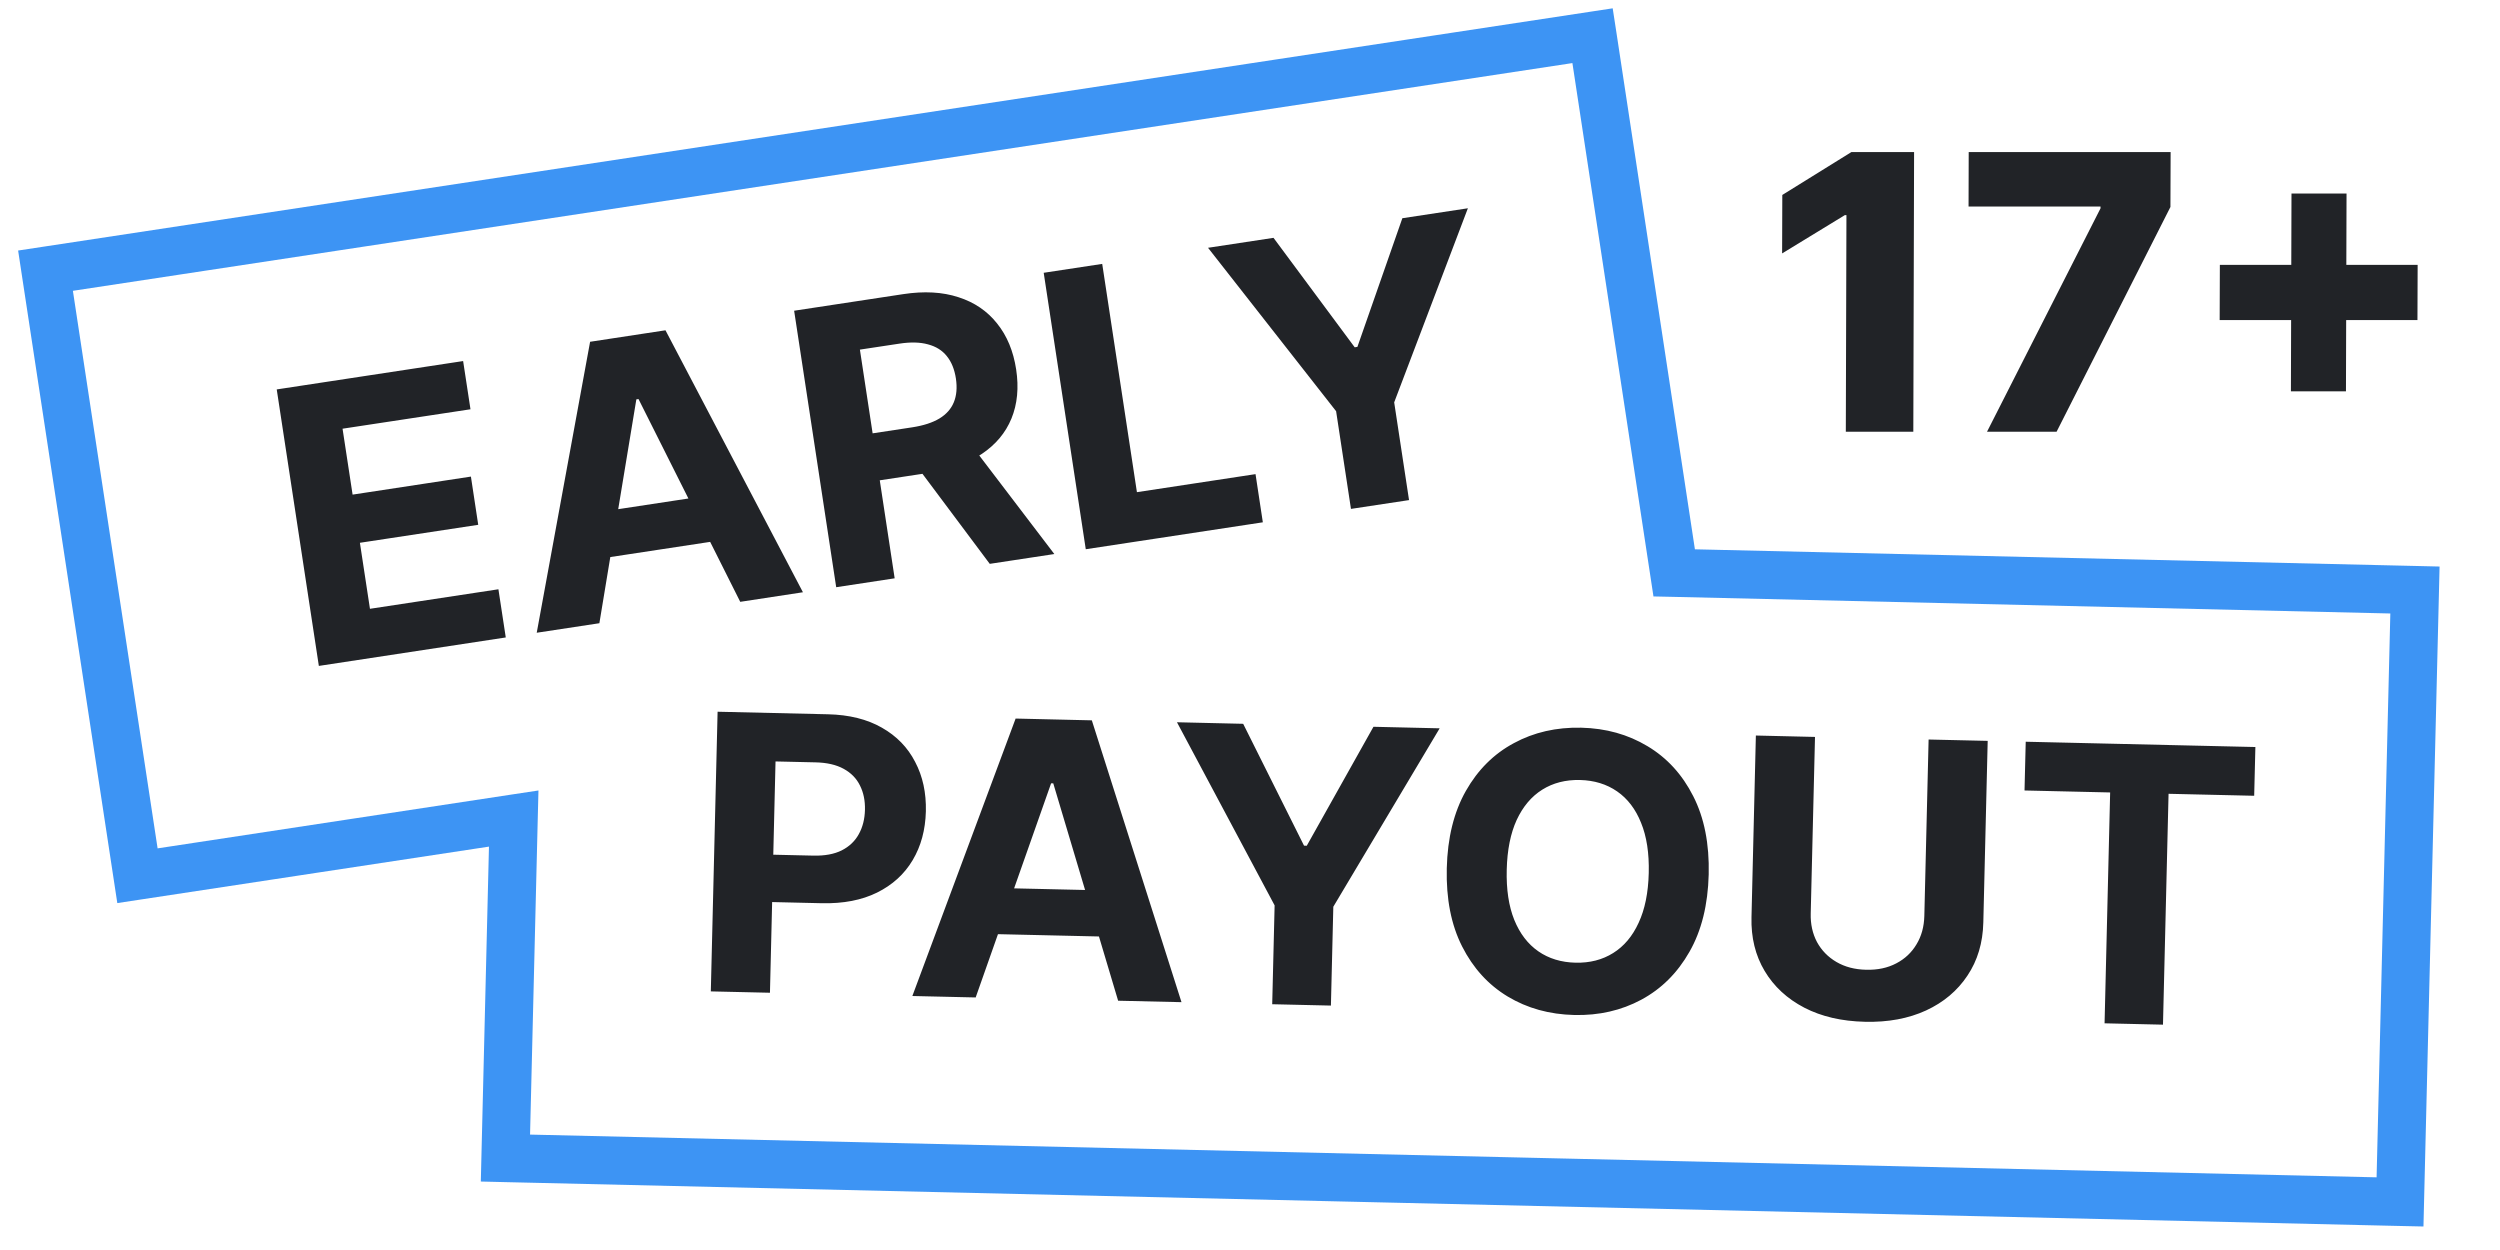
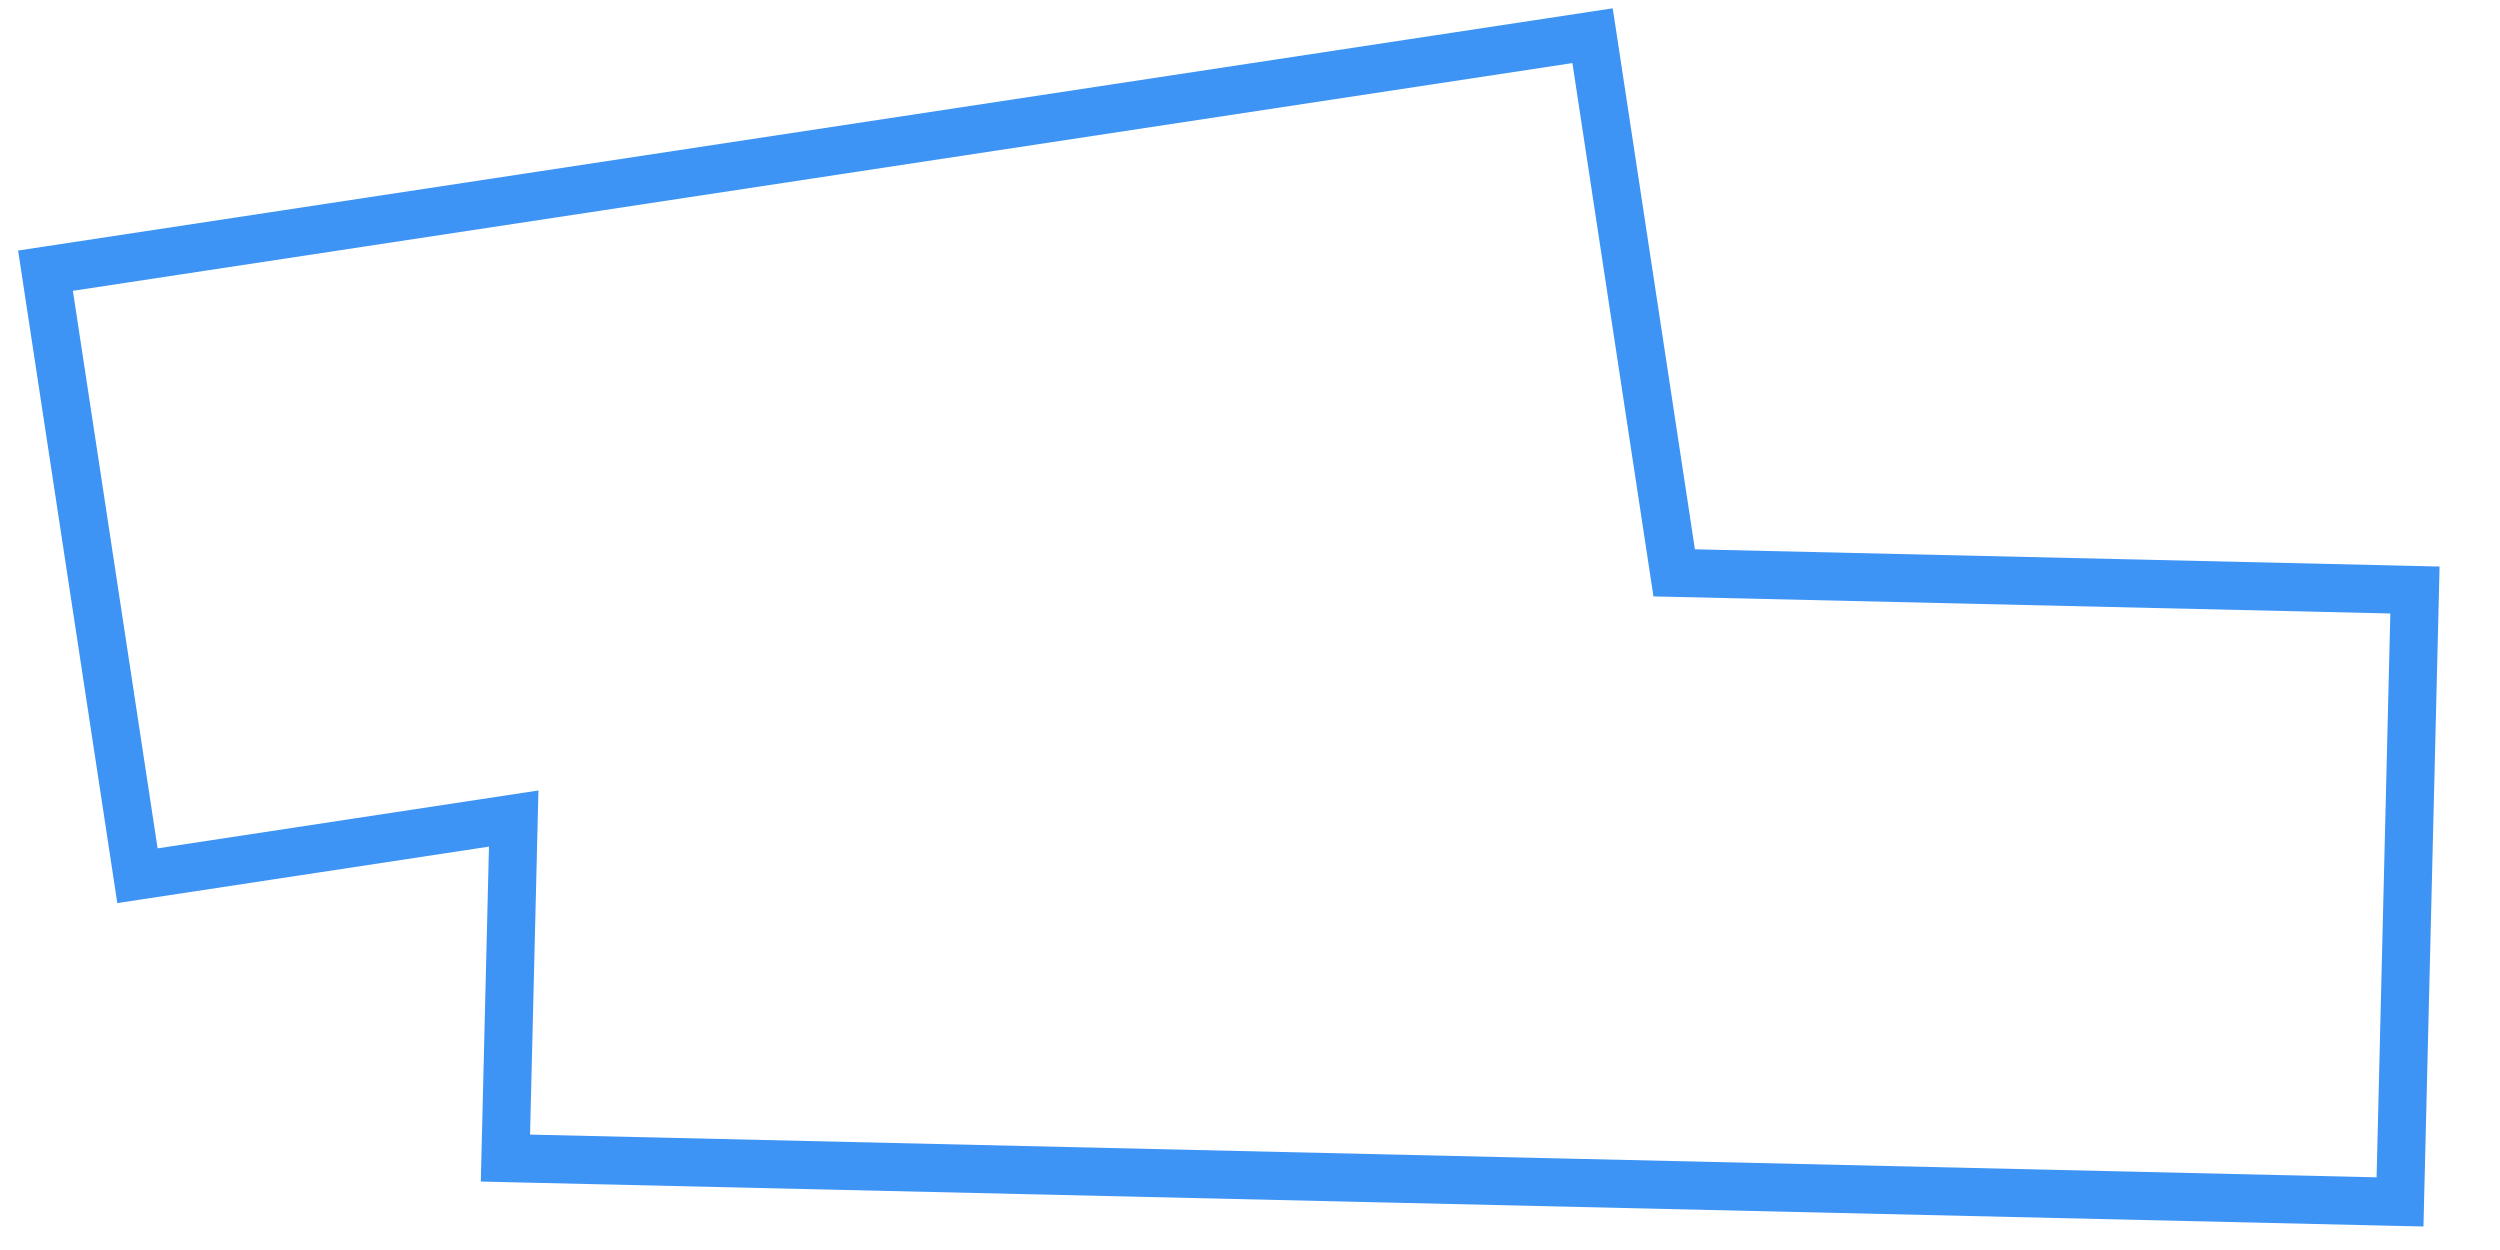
<svg xmlns="http://www.w3.org/2000/svg" width="52" height="26" viewBox="0 0 52 26" fill="none">
  <path d="M34.823 11.915L34.329 11.991L34.392 12.406L34.811 12.415L34.823 11.915ZM50.231 12.272L50.731 12.284L50.743 11.784L50.243 11.772L50.231 12.272ZM49.92 25L49.908 25.5L50.408 25.511L50.42 25.011L49.92 25ZM10.513 24.088L10.013 24.076L10.001 24.576L10.501 24.588L10.513 24.088ZM10.685 17.026L11.185 17.037L11.2 16.442L10.611 16.531L10.685 17.026ZM2.859 18.215L2.365 18.291L2.44 18.784L2.934 18.709L2.859 18.215ZM0.947 5.63L0.872 5.136L0.377 5.211L0.452 5.706L0.947 5.63ZM33.125 0.742L33.62 0.667L33.544 0.173L33.051 0.248L33.125 0.742ZM34.823 11.915L34.811 12.415L50.219 12.772L50.231 12.272L50.243 11.772L34.835 11.416L34.823 11.915ZM50.231 12.272L49.731 12.261L49.421 24.988L49.92 25L50.42 25.011L50.731 12.284L50.231 12.272ZM49.92 25L49.933 24.5L10.525 23.588L10.513 24.088L10.501 24.588L49.908 25.5L49.92 25ZM10.513 24.088L11.013 24.099L11.185 17.037L10.685 17.026L10.185 17.014L10.013 24.076L10.513 24.088ZM10.685 17.026L10.611 16.531L2.785 17.721L2.859 18.215L2.934 18.709L10.76 17.52L10.685 17.026ZM2.859 18.215L3.353 18.139L1.441 5.554L0.947 5.63L0.452 5.706L2.365 18.291L2.859 18.215ZM0.947 5.63L1.021 6.124L33.2 1.237L33.125 0.742L33.051 0.248L0.872 5.136L0.947 5.63ZM33.125 0.742L32.631 0.818L34.329 11.991L34.823 11.915L35.317 11.84L33.62 0.667L33.125 0.742Z" fill="#3D94F4" />
-   <path d="M6.632 13.851L5.756 8.1L9.633 7.51L9.786 8.513L7.125 8.917L7.334 10.288L9.795 9.913L9.947 10.916L7.486 11.29L7.695 12.663L10.367 12.257L10.52 13.259L6.632 13.851ZM12.467 12.963L11.164 13.161L12.274 7.109L13.842 6.87L16.701 12.319L15.397 12.518L13.281 8.3L13.236 8.307L12.467 12.963ZM12.042 10.715L15.12 10.247L15.265 11.196L12.186 11.664L12.042 10.715ZM17.393 12.214L16.518 6.463L18.788 6.118C19.222 6.052 19.605 6.073 19.936 6.182C20.268 6.288 20.536 6.471 20.74 6.729C20.946 6.985 21.078 7.303 21.136 7.683C21.194 8.065 21.161 8.406 21.038 8.706C20.915 9.005 20.708 9.251 20.418 9.444C20.129 9.637 19.764 9.768 19.322 9.835L17.802 10.066L17.653 9.089L18.976 8.888C19.209 8.852 19.397 8.791 19.541 8.704C19.684 8.617 19.784 8.504 19.84 8.366C19.897 8.227 19.911 8.063 19.883 7.874C19.854 7.683 19.791 7.527 19.694 7.408C19.599 7.288 19.469 7.207 19.303 7.163C19.139 7.117 18.94 7.112 18.706 7.148L17.886 7.272L18.609 12.029L17.393 12.214ZM20.102 9.124L21.93 11.524L20.587 11.728L18.79 9.324L20.102 9.124ZM22.584 11.424L21.709 5.674L22.926 5.489L23.648 10.237L26.115 9.862L26.267 10.864L22.584 11.424ZM25.127 5.154L26.489 4.947L28.178 7.224L28.234 7.215L29.169 4.539L30.532 4.332L28.999 8.369L29.308 10.402L28.1 10.585L27.791 8.553L25.127 5.154Z" fill="#212327" />
-   <path d="M14.785 20.621L14.926 14.804L17.221 14.857C17.662 14.867 18.036 14.96 18.342 15.135C18.649 15.309 18.88 15.546 19.035 15.848C19.193 16.147 19.267 16.489 19.258 16.876C19.248 17.262 19.157 17.601 18.983 17.892C18.809 18.184 18.562 18.408 18.242 18.566C17.924 18.723 17.541 18.797 17.095 18.787L15.632 18.753L15.656 17.768L16.919 17.797C17.156 17.802 17.352 17.766 17.508 17.688C17.665 17.608 17.783 17.496 17.862 17.352C17.944 17.206 17.986 17.038 17.991 16.846C17.996 16.653 17.961 16.484 17.887 16.338C17.815 16.191 17.702 16.076 17.549 15.992C17.395 15.907 17.199 15.862 16.961 15.857L16.131 15.838L16.015 20.649L14.785 20.621ZM20.294 20.747L18.977 20.717L21.125 14.946L22.71 14.983L24.575 20.845L23.257 20.815L21.908 16.294L21.863 16.293L20.294 20.747ZM20.267 18.459L23.38 18.53L23.357 19.49L20.244 19.419L20.267 18.459ZM24.481 15.023L25.858 15.055L27.124 17.59L27.181 17.591L28.568 15.117L29.945 15.149L27.733 18.86L27.683 20.916L26.462 20.888L26.512 18.832L24.481 15.023ZM35.541 18.187C35.525 18.821 35.392 19.358 35.141 19.797C34.891 20.237 34.557 20.569 34.139 20.794C33.722 21.018 33.258 21.124 32.745 21.112C32.228 21.1 31.767 20.972 31.361 20.728C30.956 20.484 30.64 20.136 30.412 19.686C30.184 19.236 30.078 18.694 30.093 18.062C30.108 17.427 30.241 16.891 30.49 16.451C30.739 16.012 31.072 15.68 31.489 15.457C31.905 15.231 32.372 15.125 32.889 15.136C33.402 15.148 33.861 15.276 34.267 15.52C34.674 15.763 34.991 16.109 35.219 16.56C35.449 17.01 35.556 17.552 35.541 18.187ZM34.294 18.158C34.304 17.747 34.251 17.399 34.134 17.114C34.02 16.829 33.854 16.612 33.636 16.461C33.418 16.31 33.16 16.231 32.863 16.224C32.566 16.217 32.304 16.284 32.079 16.425C31.854 16.566 31.677 16.776 31.547 17.055C31.419 17.334 31.35 17.68 31.34 18.09C31.33 18.501 31.382 18.849 31.497 19.134C31.613 19.419 31.78 19.637 31.998 19.788C32.216 19.939 32.474 20.017 32.771 20.024C33.068 20.031 33.329 19.964 33.554 19.823C33.779 19.683 33.956 19.473 34.084 19.193C34.214 18.914 34.284 18.569 34.294 18.158ZM40.115 15.382L41.344 15.41L41.253 19.187C41.243 19.611 41.133 19.98 40.922 20.294C40.714 20.607 40.427 20.849 40.061 21.018C39.695 21.186 39.271 21.265 38.791 21.253C38.308 21.242 37.888 21.145 37.53 20.96C37.173 20.774 36.898 20.52 36.705 20.197C36.512 19.874 36.42 19.501 36.431 19.077L36.522 15.299L37.752 15.328L37.663 19C37.657 19.221 37.701 19.419 37.793 19.594C37.888 19.768 38.023 19.907 38.198 20.009C38.374 20.112 38.58 20.166 38.817 20.171C39.055 20.177 39.264 20.132 39.442 20.038C39.623 19.944 39.763 19.811 39.864 19.641C39.967 19.471 40.02 19.276 40.026 19.054L40.115 15.382ZM42.11 16.442L42.135 15.428L46.912 15.538L46.887 16.552L45.106 16.511L44.99 21.313L43.775 21.285L43.891 16.483L42.11 16.442Z" fill="#212327" />
-   <path d="M39.813 3.163L39.797 8.98H38.393L38.406 4.475H38.372L37.068 5.271L37.072 4.055L38.509 3.163H39.813ZM41.33 8.98L43.691 4.333L43.691 4.296H40.946L40.949 3.163H45.149L45.145 4.305L42.777 8.98H41.33ZM47.651 8.14L47.663 4.026H48.808L48.796 8.14H47.651ZM46.169 6.657L46.173 5.509H50.287L50.283 6.657H46.169Z" fill="#212327" />
</svg>